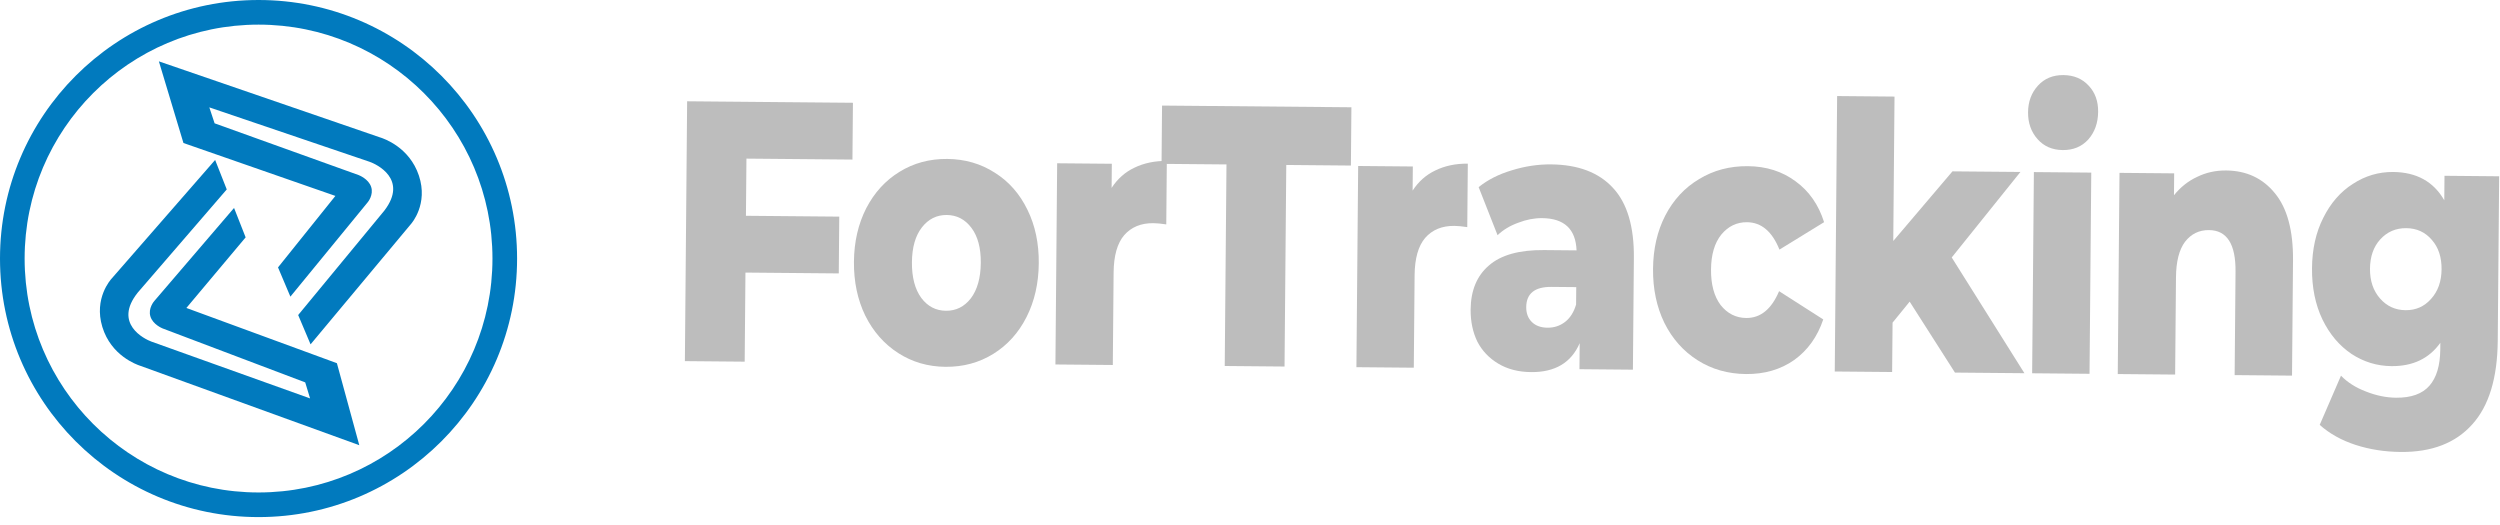
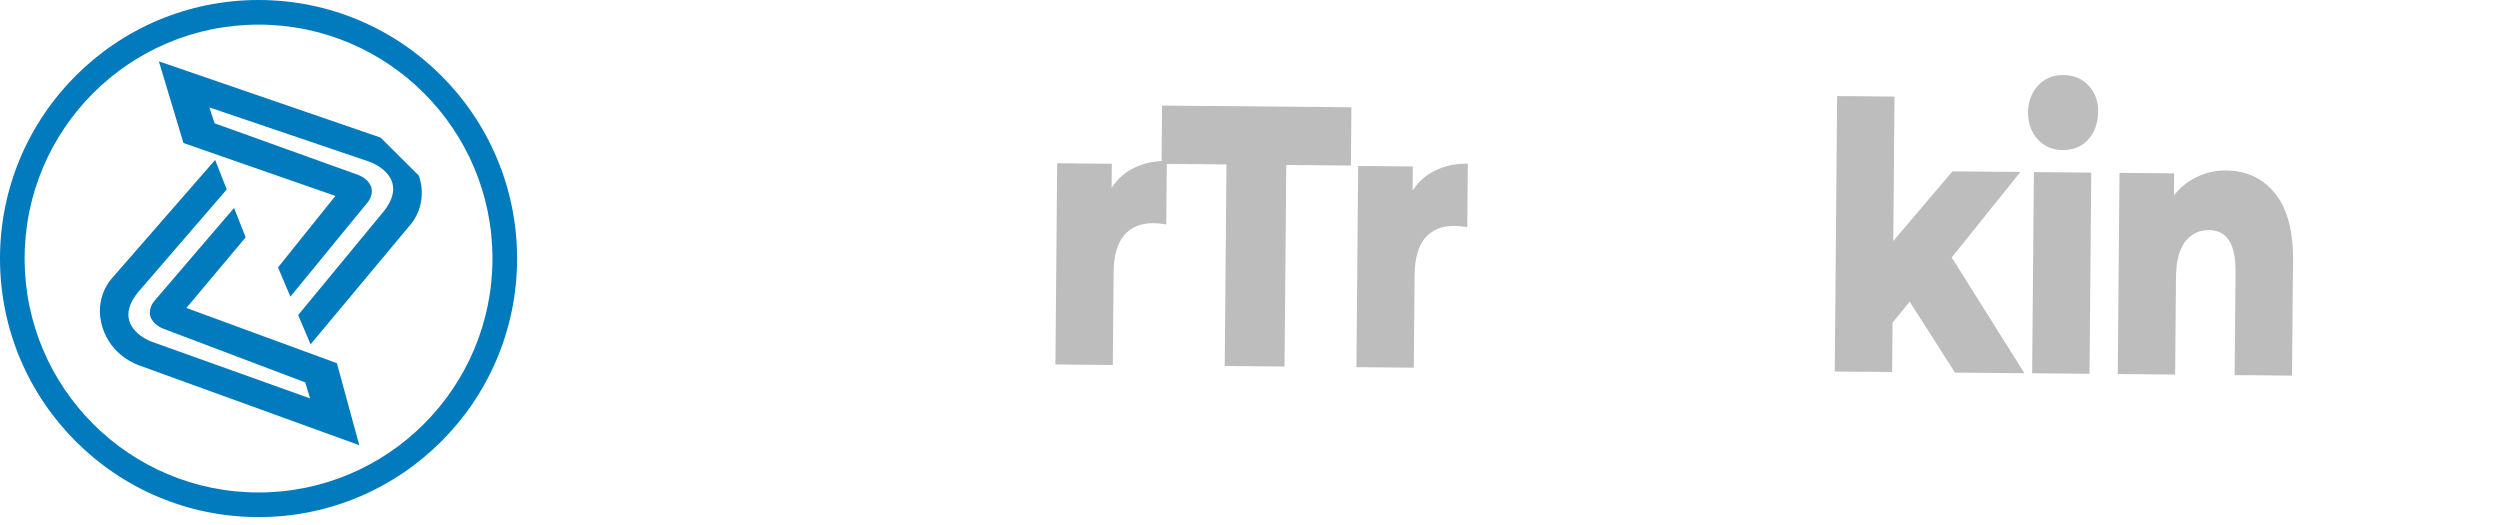
<svg xmlns="http://www.w3.org/2000/svg" width="300" height="63" viewBox="0 0 300 63" fill="none">
  <path fill-rule="evenodd" clip-rule="evenodd" d="M31.026 59.096C46.529 59.096 59.096 46.529 59.096 31.026C59.096 15.523 46.529 2.955 31.026 2.955C15.523 2.955 2.955 15.523 2.955 31.026C2.955 46.529 15.523 59.096 31.026 59.096ZM31.026 62.051C48.161 62.051 62.051 48.161 62.051 31.026C62.051 13.891 48.161 0 31.026 0C13.891 0 0 13.891 0 31.026C0 48.161 13.891 62.051 31.026 62.051Z" fill="#017ABE" />
-   <path d="M41.002 28.084L44.11 24.291C44.138 24.262 44.86 23.394 44.537 22.425C44.214 21.459 43.082 21.03 43.034 21.009L25.752 14.798L25.119 12.885L44.334 19.408C45.162 19.691 49.014 21.497 46.122 25.273L35.78 37.804L37.267 41.32L49.315 26.884C49.391 26.797 51.407 24.501 50.271 21.081C49.12 17.619 45.996 16.622 45.668 16.506L45.663 16.505L45.649 16.504L19.065 7.362L22.013 17.16L40.247 23.509L33.362 32.089L34.846 35.597L41.002 28.084Z" fill="#017ABE" />
+   <path d="M41.002 28.084L44.11 24.291C44.138 24.262 44.86 23.394 44.537 22.425C44.214 21.459 43.082 21.03 43.034 21.009L25.752 14.798L25.119 12.885L44.334 19.408C45.162 19.691 49.014 21.497 46.122 25.273L35.78 37.804L37.267 41.32L49.315 26.884C49.391 26.797 51.407 24.501 50.271 21.081L45.663 16.505L45.649 16.504L19.065 7.362L22.013 17.16L40.247 23.509L33.362 32.089L34.846 35.597L41.002 28.084Z" fill="#017ABE" />
  <path d="M21.731 32.369L18.523 36.113C18.495 36.142 17.75 36.998 18.048 37.972C18.344 38.943 19.465 39.389 19.512 39.411L36.626 45.887L37.209 47.809L18.17 40.992C17.35 40.696 13.547 38.831 16.538 35.1L27.21 22.731L25.816 19.193L13.388 33.44C13.31 33.527 11.234 35.791 12.279 39.227C13.338 42.707 16.435 43.751 16.759 43.872L16.764 43.874L16.778 43.875L43.115 53.425L40.428 43.584L22.366 36.955L29.476 28.483L28.086 24.953L21.731 32.369Z" fill="#017ABE" />
-   <path d="M89.573 19.034L89.513 25.894L100.712 25.995L100.653 32.81L89.454 32.709L89.362 43.4L82.186 43.335L82.456 12.154L102.352 12.333L102.293 19.149L89.573 19.034Z" fill="#BDBDBD" />
-   <path d="M113.455 44.018C111.353 43.999 109.461 43.448 107.779 42.363C106.097 41.279 104.781 39.782 103.831 37.873C102.905 35.964 102.452 33.807 102.473 31.401C102.494 29.025 102.983 26.892 103.942 25C104.925 23.108 106.254 21.649 107.931 20.625C109.631 19.571 111.544 19.054 113.671 19.073C115.797 19.092 117.701 19.644 119.383 20.728C121.065 21.783 122.369 23.265 123.295 25.174C124.221 27.053 124.674 29.196 124.653 31.601C124.632 34.007 124.142 36.155 123.184 38.047C122.225 39.94 120.895 41.412 119.195 42.466C117.494 43.52 115.581 44.037 113.455 44.018ZM113.513 37.292C114.721 37.303 115.716 36.807 116.498 35.804C117.28 34.772 117.679 33.35 117.695 31.538C117.71 29.757 117.336 28.357 116.571 27.341C115.807 26.324 114.82 25.81 113.612 25.799C112.404 25.788 111.409 26.285 110.628 27.287C109.846 28.29 109.447 29.682 109.432 31.464C109.416 33.275 109.79 34.704 110.554 35.751C111.319 36.767 112.305 37.281 113.513 37.292Z" fill="#BDBDBD" />
  <path d="M133.394 22.548C134.104 21.455 135.017 20.647 136.133 20.122C137.274 19.568 138.569 19.298 140.019 19.311L139.953 26.928C139.325 26.833 138.806 26.784 138.396 26.78C136.922 26.767 135.758 27.247 134.904 28.219C134.074 29.191 133.65 30.687 133.633 32.707L133.537 43.798L126.651 43.736L126.859 19.593L133.419 19.652L133.394 22.548Z" fill="#BDBDBD" />
  <path d="M147.177 19.732L139.386 19.662L139.446 12.668L162.169 12.873L162.109 19.866L154.353 19.796L154.144 43.984L146.968 43.919L147.177 19.732Z" fill="#BDBDBD" />
  <path d="M169.514 22.873C170.224 21.781 171.137 20.972 172.253 20.448C173.393 19.894 174.689 19.623 176.138 19.637L176.072 27.254C175.445 27.159 174.926 27.11 174.515 27.106C173.041 27.093 171.877 27.572 171.023 28.545C170.193 29.517 169.77 31.013 169.752 33.032L169.656 44.124L162.77 44.062L162.979 19.919L169.539 19.978L169.514 22.873Z" fill="#BDBDBD" />
-   <path d="M186.123 19.727C189.384 19.756 191.865 20.699 193.565 22.556C195.264 24.383 196.098 27.182 196.065 30.953L195.949 44.361L189.535 44.303L189.562 41.185C188.551 43.522 186.608 44.678 183.733 44.652C182.211 44.638 180.897 44.3 179.791 43.636C178.685 42.973 177.847 42.089 177.277 40.985C176.731 39.852 176.464 38.572 176.476 37.147C176.496 34.86 177.224 33.1 178.66 31.866C180.097 30.601 182.301 29.983 185.273 30.009L189.187 30.045C189.088 27.49 187.71 26.2 185.052 26.176C184.11 26.168 183.154 26.352 182.184 26.73C181.215 27.077 180.389 27.575 179.707 28.222L177.437 22.455C178.532 21.574 179.854 20.902 181.405 20.441C182.98 19.951 184.552 19.712 186.123 19.727ZM185.7 39.324C186.497 39.331 187.2 39.1 187.808 38.63C188.416 38.16 188.857 37.467 189.131 36.548L189.149 34.455L186.177 34.428C184.172 34.41 183.162 35.218 183.148 36.851C183.141 37.593 183.366 38.189 183.821 38.639C184.276 39.088 184.902 39.317 185.7 39.324Z" fill="#BDBDBD" />
-   <path d="M209.527 44.885C207.353 44.865 205.412 44.313 203.706 43.228C202 42.144 200.672 40.647 199.722 38.738C198.796 36.829 198.343 34.671 198.364 32.266C198.385 29.86 198.875 27.727 199.833 25.864C200.816 23.972 202.17 22.515 203.894 21.491C205.619 20.437 207.568 19.92 209.743 19.94C211.966 19.96 213.881 20.571 215.49 21.773C217.099 22.946 218.232 24.575 218.891 26.66L213.534 29.953C212.659 27.777 211.364 26.681 209.648 26.666C208.416 26.654 207.385 27.15 206.555 28.152C205.749 29.155 205.338 30.547 205.323 32.329C205.307 34.14 205.693 35.569 206.482 36.616C207.294 37.633 208.317 38.147 209.549 38.158C211.264 38.173 212.579 37.101 213.491 34.942L218.79 38.331C218.095 40.403 216.934 42.026 215.305 43.199C213.676 44.343 211.75 44.905 209.527 44.885Z" fill="#BDBDBD" />
  <path d="M229.159 36.197L227.108 38.717L227.056 44.642L220.171 44.58L220.456 11.527L227.342 11.59L227.192 28.918L234.296 20.562L242.45 20.635L234.207 30.896L242.93 44.785L234.595 44.71L229.159 36.197Z" fill="#BDBDBD" />
  <path d="M244.066 20.65L250.952 20.712L250.744 44.855L243.858 44.793L244.066 20.65ZM247.532 18.008C246.276 17.997 245.265 17.557 244.499 16.689C243.734 15.821 243.356 14.748 243.367 13.472C243.378 12.194 243.774 11.129 244.555 10.275C245.335 9.42 246.354 8.999 247.61 9.01C248.867 9.022 249.878 9.447 250.644 10.285C251.41 11.094 251.787 12.137 251.776 13.414C251.765 14.75 251.369 15.86 250.588 16.744C249.807 17.598 248.789 18.02 247.532 18.008Z" fill="#BDBDBD" />
  <path d="M267.137 20.457C269.577 20.479 271.526 21.388 272.985 23.183C274.467 24.978 275.193 27.672 275.162 31.266L275.043 45.075L268.157 45.012L268.264 32.584C268.293 29.288 267.232 27.63 265.081 27.611C263.897 27.6 262.939 28.067 262.206 29.011C261.497 29.954 261.134 31.377 261.118 33.277L261.017 44.948L254.131 44.886L254.34 20.743L260.9 20.802L260.877 23.43C261.659 22.457 262.583 21.723 263.651 21.228C264.718 20.703 265.88 20.446 267.137 20.457Z" fill="#BDBDBD" />
-   <path d="M299.899 21.154L299.729 40.887C299.69 45.371 298.67 48.718 296.67 50.927C294.669 53.166 291.808 54.269 288.088 54.235C286.155 54.218 284.345 53.934 282.658 53.385C280.972 52.835 279.541 52.035 278.366 50.985L280.918 45.083C281.708 45.892 282.705 46.525 283.91 46.981C285.138 47.467 286.344 47.716 287.528 47.726C289.34 47.743 290.673 47.265 291.527 46.292C292.381 45.32 292.816 43.869 292.833 41.938L292.84 41.136C291.495 43.025 289.542 43.958 286.98 43.935C285.241 43.919 283.638 43.429 282.173 42.466C280.707 41.473 279.547 40.096 278.693 38.336C277.838 36.546 277.421 34.493 277.441 32.177C277.461 29.89 277.913 27.875 278.798 26.131C279.683 24.357 280.867 23.001 282.349 22.064C283.831 21.098 285.442 20.622 287.182 20.638C289.984 20.663 292.029 21.795 293.314 24.034L293.339 21.094L299.899 21.154ZM288.669 37.223C289.902 37.234 290.92 36.783 291.726 35.87C292.555 34.957 292.976 33.773 292.989 32.317C293.001 30.862 292.613 29.686 291.823 28.788C291.034 27.86 290.011 27.39 288.755 27.379C287.498 27.367 286.455 27.819 285.626 28.732C284.821 29.615 284.412 30.785 284.399 32.24C284.387 33.695 284.787 34.887 285.601 35.815C286.414 36.743 287.437 37.212 288.669 37.223Z" fill="#BDBDBD" />
</svg>